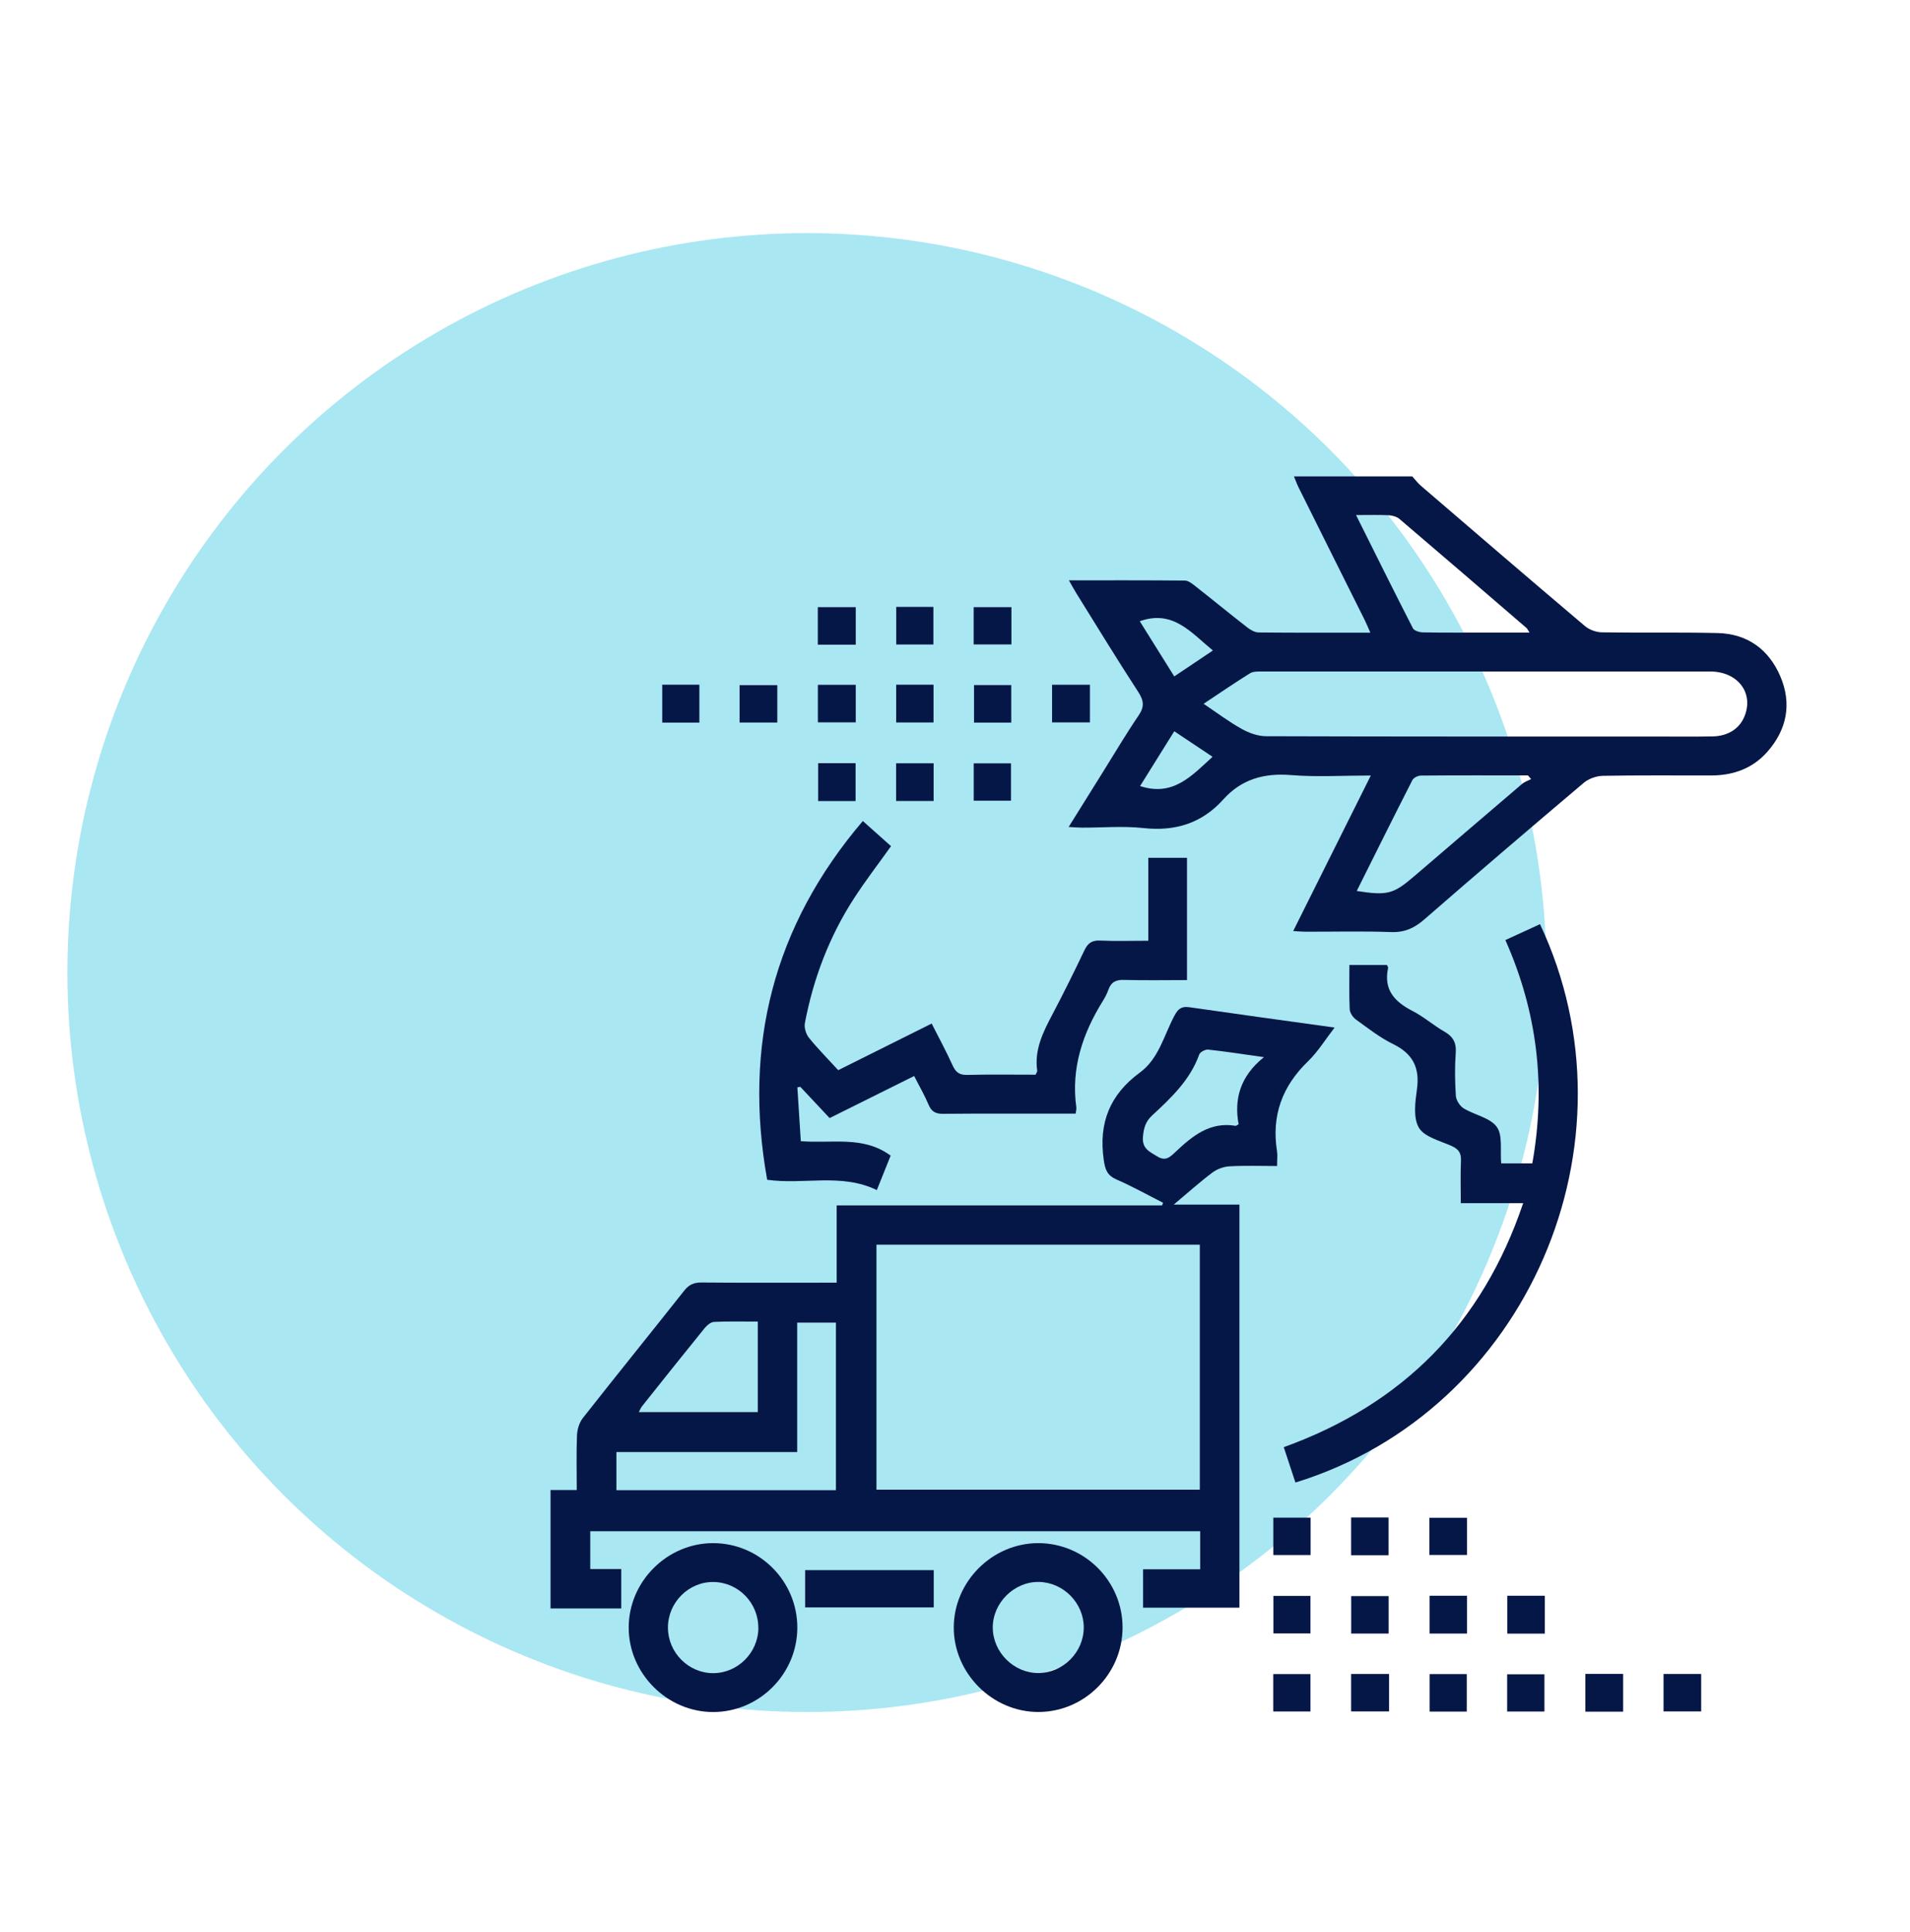
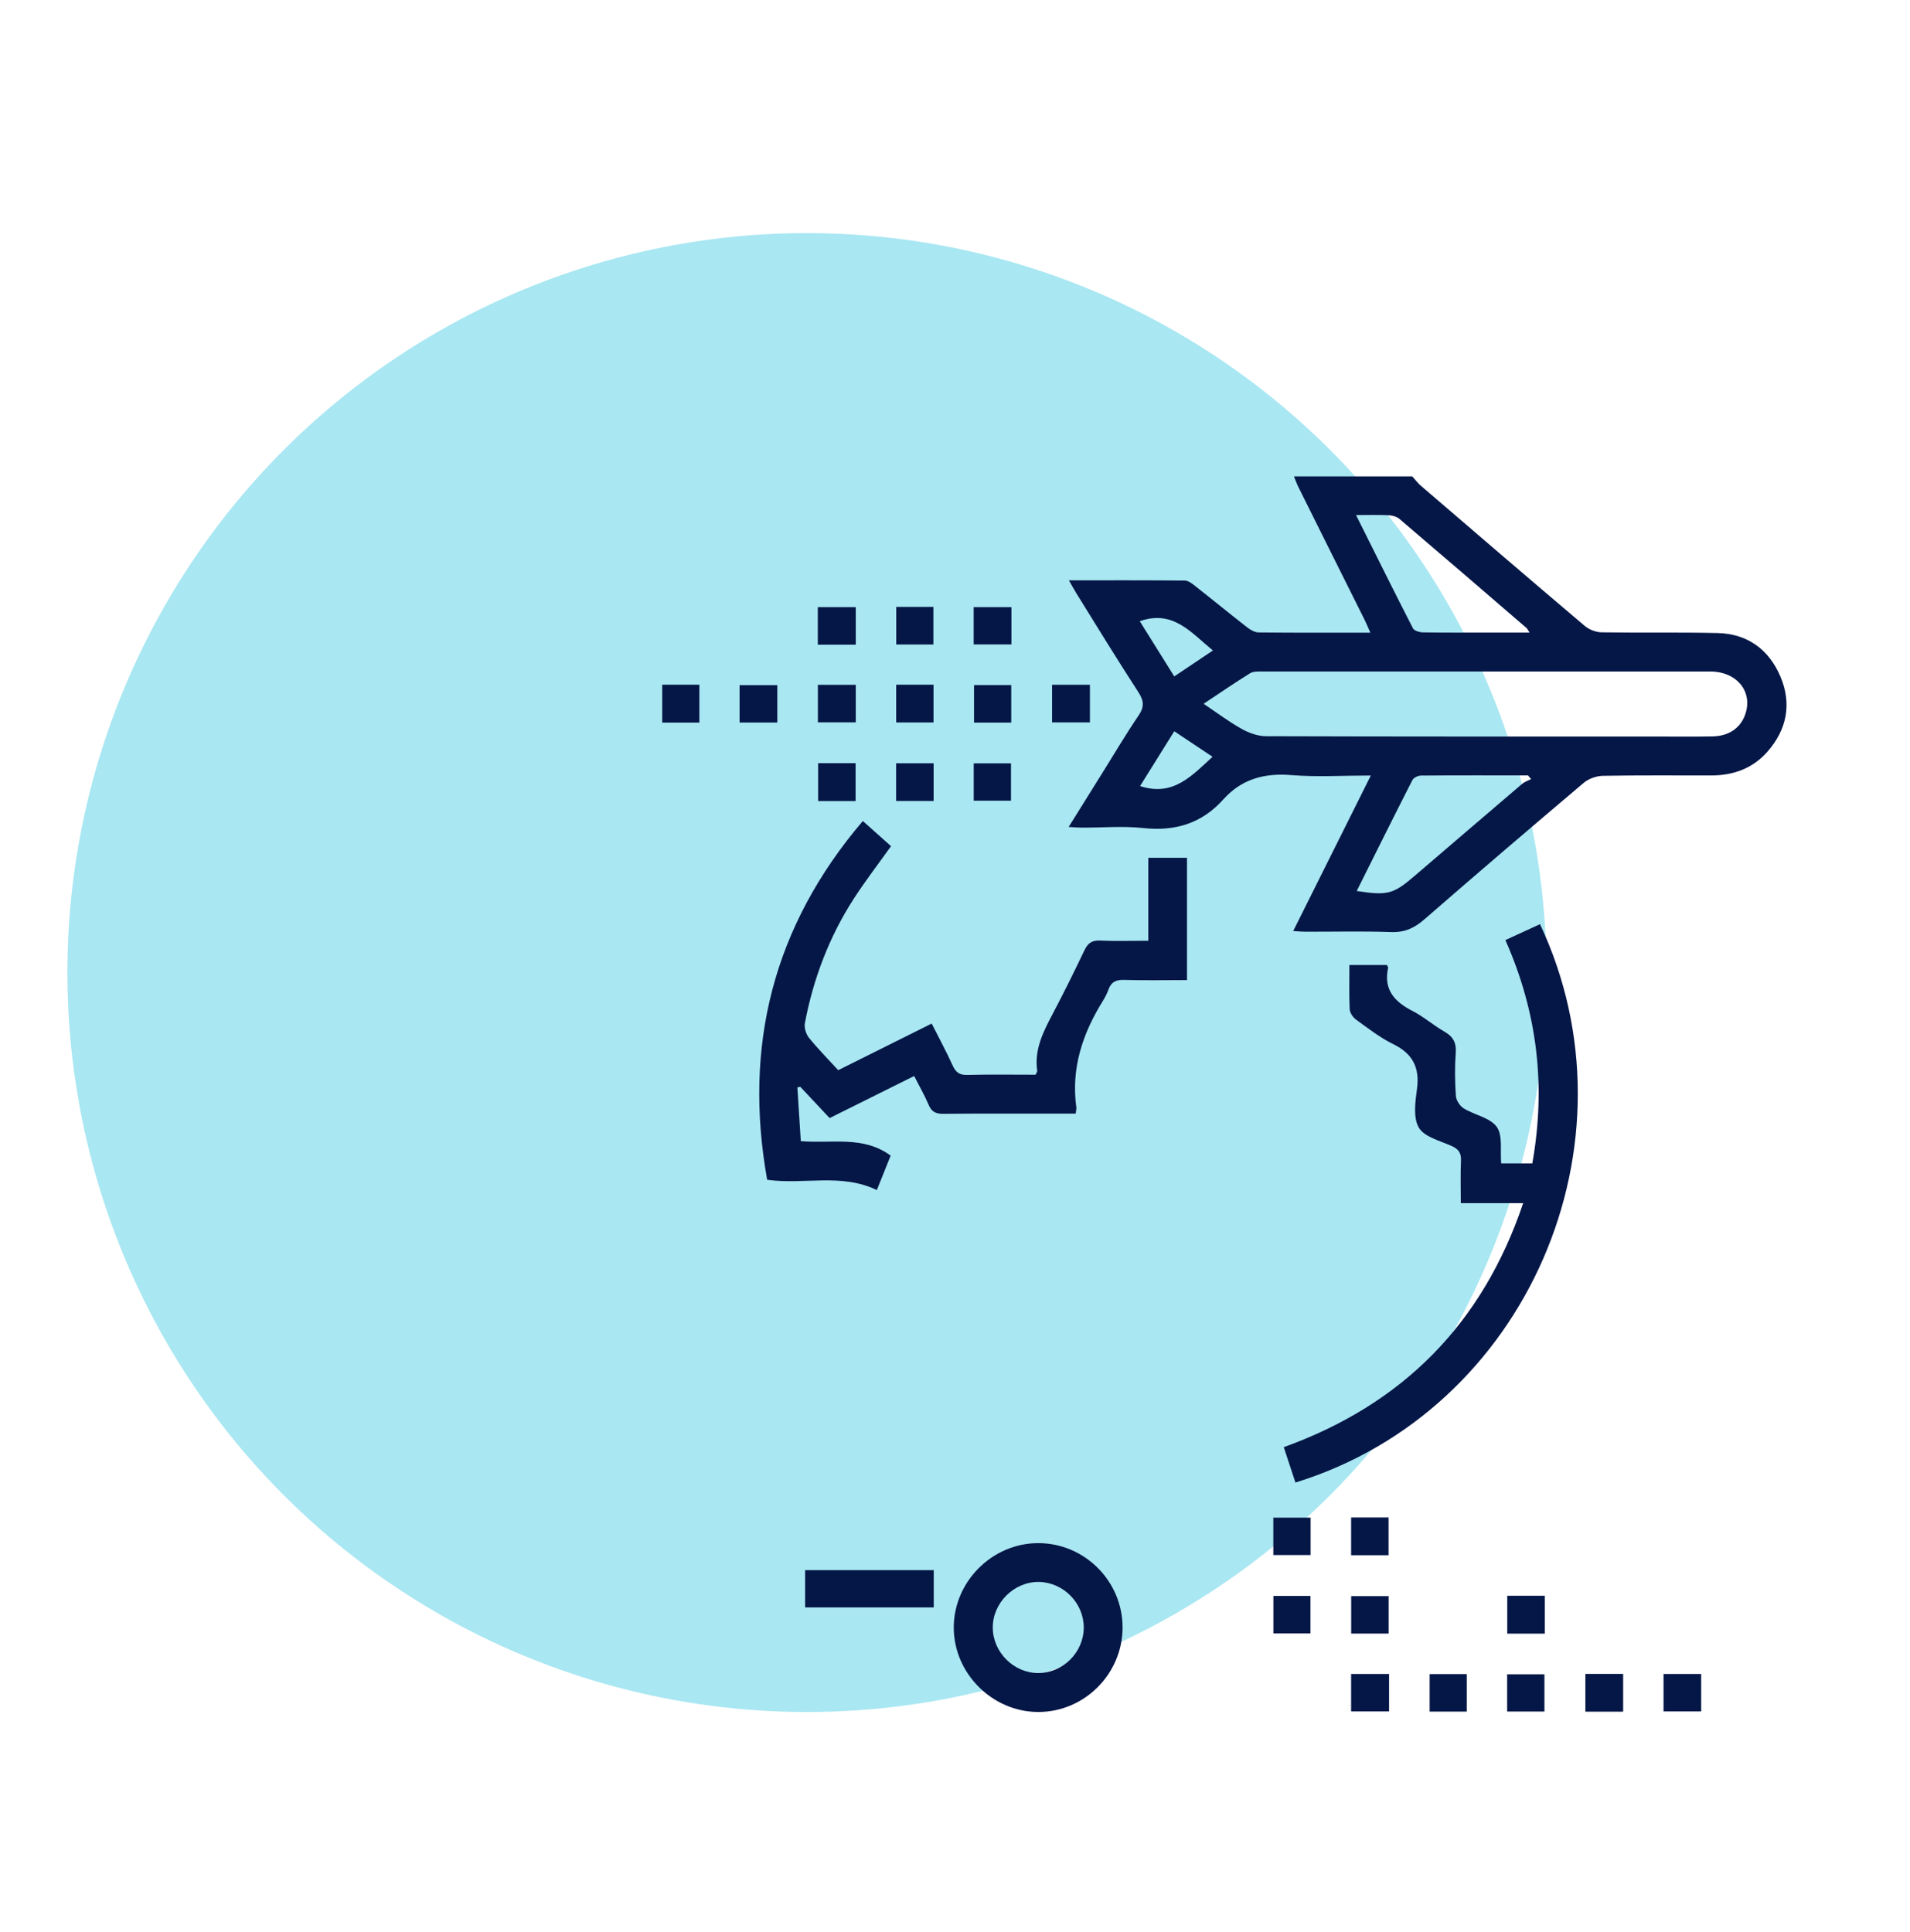
<svg xmlns="http://www.w3.org/2000/svg" width="85" height="86" viewBox="0 0 85 86" fill="none">
  <circle opacity="0.9" cx="35.91" cy="43.285" r="32.91" fill="#A0E4F1" />
  <g clip-path="url(#clip0_1_627)">
-     <path d="M24.5 66.315H25.667C25.667 65.482 25.645 64.681 25.678 63.88C25.689 63.618 25.779 63.312 25.94 63.11C27.432 61.211 28.954 59.333 30.452 57.439C30.665 57.172 30.884 57.076 31.22 57.079C33.01 57.095 34.799 57.087 36.589 57.087C36.783 57.087 36.977 57.087 37.234 57.087V53.647H51.717C51.731 53.608 51.745 53.57 51.758 53.529C51.069 53.182 50.395 52.802 49.69 52.496C49.269 52.31 49.181 52.056 49.118 51.613C48.886 49.977 49.392 48.714 50.731 47.733C51.575 47.115 51.802 46.066 52.272 45.192C52.433 44.891 52.589 44.779 52.928 44.828C55.048 45.134 57.172 45.424 59.393 45.733C58.975 46.274 58.647 46.815 58.207 47.238C57.057 48.348 56.581 49.657 56.83 51.236C56.86 51.428 56.833 51.624 56.833 51.895C56.106 51.895 55.412 51.87 54.723 51.908C54.461 51.922 54.168 52.026 53.958 52.184C53.403 52.6 52.884 53.067 52.236 53.611H55.158V71.551H50.87V69.843H53.411V68.149H26.268V69.832H27.648V71.586H24.5V66.323V66.315ZM39.005 66.299H53.395V55.398H39.005V66.299ZM37.201 66.32V58.866H35.477V64.624H27.432V66.323H37.199L37.201 66.32ZM33.723 58.819C33.053 58.819 32.414 58.803 31.777 58.833C31.632 58.839 31.463 58.983 31.359 59.109C30.424 60.26 29.501 61.421 28.577 62.582C28.517 62.656 28.482 62.749 28.43 62.847H33.723V58.822V58.819ZM56.248 47.05C55.281 46.913 54.526 46.796 53.767 46.714C53.641 46.7 53.411 46.82 53.37 46.93C52.963 48.069 52.116 48.864 51.266 49.651C50.982 49.916 50.9 50.201 50.865 50.583C50.815 51.127 51.157 51.255 51.512 51.474C51.876 51.695 52.072 51.493 52.294 51.285C53.053 50.569 53.838 49.908 54.996 50.108C55.01 50.108 55.026 50.091 55.122 50.037C54.917 48.933 55.177 47.911 56.245 47.053L56.248 47.05Z" fill="#051747" />
    <path d="M62.844 21.196C62.973 21.338 63.088 21.494 63.23 21.617C65.659 23.705 68.088 25.793 70.534 27.864C70.728 28.028 71.034 28.14 71.291 28.143C73.01 28.17 74.726 28.134 76.445 28.175C77.77 28.208 78.721 28.908 79.232 30.108C79.746 31.315 79.525 32.466 78.656 33.455C78.002 34.198 77.144 34.51 76.166 34.513C74.557 34.515 72.944 34.499 71.335 34.529C71.045 34.534 70.701 34.655 70.482 34.84C68.105 36.849 65.736 38.874 63.388 40.918C62.946 41.303 62.514 41.505 61.907 41.483C60.639 41.437 59.366 41.47 58.095 41.467C57.942 41.467 57.786 41.451 57.551 41.437C58.71 39.117 59.836 36.857 61.005 34.515C59.765 34.515 58.603 34.589 57.456 34.496C56.251 34.398 55.248 34.679 54.436 35.584C53.483 36.644 52.302 37.007 50.886 36.854C49.985 36.756 49.064 36.838 48.151 36.835C47.979 36.835 47.807 36.819 47.558 36.805C48.099 35.936 48.596 35.136 49.097 34.338C49.618 33.504 50.119 32.654 50.671 31.843C50.933 31.457 50.908 31.187 50.657 30.799C49.711 29.345 48.807 27.864 47.892 26.391C47.79 26.23 47.703 26.06 47.569 25.828C49.343 25.828 51.034 25.823 52.728 25.839C52.881 25.839 53.051 25.973 53.185 26.079C53.958 26.686 54.72 27.312 55.496 27.916C55.641 28.031 55.838 28.145 56.01 28.148C57.636 28.165 59.265 28.159 60.984 28.159C60.883 27.932 60.814 27.757 60.732 27.593C59.751 25.626 58.767 23.661 57.789 21.691C57.71 21.532 57.653 21.366 57.584 21.202C59.339 21.202 61.093 21.202 62.847 21.202L62.844 21.196ZM53.564 31.323C54.166 31.728 54.693 32.127 55.264 32.444C55.587 32.624 55.983 32.766 56.349 32.766C62.109 32.785 67.873 32.78 73.633 32.78C74.491 32.78 75.352 32.791 76.21 32.775C76.939 32.761 77.456 32.403 77.666 31.799C78.022 30.785 77.297 29.886 76.106 29.886C69.449 29.883 62.793 29.886 56.139 29.886C55.966 29.886 55.759 29.881 55.625 29.968C54.944 30.392 54.283 30.845 53.567 31.321L53.564 31.323ZM60.347 22.923C61.213 24.661 62.036 26.317 62.88 27.965C62.937 28.074 63.172 28.143 63.325 28.145C64.29 28.162 65.255 28.154 66.219 28.154C66.815 28.154 67.413 28.154 68.067 28.154C67.987 28.031 67.968 27.979 67.933 27.949C66.053 26.328 64.17 24.708 62.282 23.098C62.159 22.994 61.965 22.94 61.798 22.931C61.352 22.91 60.907 22.923 60.347 22.923ZM60.382 39.655C61.76 39.868 62.011 39.795 62.97 38.969C64.558 37.609 66.143 36.248 67.736 34.89C67.848 34.794 68.004 34.745 68.138 34.674C68.091 34.619 68.045 34.564 67.998 34.51C66.411 34.51 64.82 34.504 63.233 34.518C63.104 34.518 62.91 34.614 62.855 34.72C62.027 36.341 61.221 37.967 60.38 39.65L60.382 39.655ZM52.258 30.105C52.851 29.709 53.392 29.345 53.977 28.951C53.004 28.154 52.204 27.123 50.722 27.648C51.225 28.454 51.725 29.252 52.258 30.105ZM52.258 32.545C51.731 33.389 51.233 34.187 50.736 34.985C52.209 35.469 53.037 34.526 53.961 33.682C53.384 33.297 52.851 32.941 52.258 32.545Z" fill="#051747" />
    <path d="M37.308 47.627C38.693 46.935 40.051 46.257 41.462 45.555C41.781 46.186 42.112 46.796 42.396 47.422C42.533 47.722 42.694 47.848 43.038 47.84C44.055 47.815 45.074 47.831 46.085 47.831C46.121 47.752 46.164 47.7 46.159 47.659C46.022 46.717 46.424 45.924 46.845 45.129C47.337 44.197 47.804 43.249 48.258 42.298C48.408 41.983 48.586 41.844 48.952 41.861C49.646 41.893 50.345 41.869 51.102 41.869V38.177H52.824V43.62C51.873 43.62 50.947 43.639 50.02 43.612C49.66 43.601 49.449 43.708 49.329 44.044C49.269 44.211 49.187 44.375 49.094 44.525C48.181 45.987 47.657 47.542 47.9 49.293C47.908 49.359 47.886 49.43 47.87 49.564C47.615 49.564 47.37 49.564 47.126 49.564C45.407 49.564 43.691 49.556 41.973 49.572C41.639 49.575 41.456 49.479 41.325 49.168C41.147 48.744 40.912 48.342 40.683 47.889C39.42 48.517 38.193 49.127 36.92 49.761C36.485 49.296 36.051 48.834 35.616 48.37C35.573 48.378 35.529 48.386 35.485 48.394C35.537 49.187 35.586 49.982 35.638 50.788C37.024 50.906 38.415 50.531 39.636 51.433C39.442 51.917 39.237 52.422 39.021 52.966C37.436 52.198 35.778 52.739 34.141 52.507C33.075 46.547 34.406 41.224 38.398 36.54C38.83 36.928 39.24 37.292 39.653 37.66C39.092 38.447 38.516 39.194 38.005 39.983C36.906 41.683 36.196 43.549 35.819 45.536C35.78 45.741 35.871 46.028 36.005 46.194C36.409 46.692 36.862 47.148 37.305 47.632L37.308 47.627Z" fill="#051747" />
    <path d="M66.807 51.777H68.192C68.802 48.351 68.427 45.069 66.993 41.839C67.517 41.596 68.026 41.363 68.534 41.131C73.108 50.843 67.987 62.798 57.65 65.982C57.48 65.465 57.311 64.949 57.131 64.408C62.424 62.498 65.971 58.923 67.785 53.548H65.009C65.009 52.892 64.99 52.275 65.017 51.657C65.033 51.321 64.913 51.146 64.61 51.007C64.091 50.772 63.394 50.608 63.145 50.192C62.883 49.752 62.981 49.039 63.06 48.465C63.189 47.506 62.864 46.891 61.992 46.465C61.402 46.175 60.874 45.76 60.339 45.372C60.205 45.274 60.074 45.074 60.065 44.916C60.035 44.273 60.052 43.631 60.052 42.948H61.721C61.738 42.989 61.782 43.041 61.773 43.082C61.563 44.055 62.068 44.59 62.872 45C63.361 45.252 63.785 45.629 64.266 45.905C64.651 46.123 64.815 46.386 64.785 46.845C64.738 47.487 64.746 48.135 64.79 48.777C64.804 48.971 64.968 49.225 65.137 49.329C65.624 49.627 66.312 49.742 66.61 50.154C66.883 50.531 66.755 51.203 66.807 51.785V51.777Z" fill="#051747" />
-     <path d="M35.483 72.436C35.483 74.499 33.791 76.196 31.736 76.196C29.689 76.196 27.976 74.48 27.979 72.436C27.979 70.387 29.687 68.679 31.736 68.679C33.797 68.679 35.483 70.368 35.483 72.436ZM33.747 72.453C33.753 71.343 32.867 70.43 31.766 70.409C30.651 70.389 29.719 71.319 29.725 72.447C29.73 73.551 30.637 74.464 31.736 74.466C32.832 74.466 33.742 73.557 33.75 72.453H33.747Z" fill="#051747" />
    <path d="M49.957 72.433C49.957 74.494 48.263 76.194 46.208 76.194C44.164 76.194 42.445 74.478 42.445 72.436C42.445 70.389 44.159 68.679 46.205 68.679C48.266 68.679 49.957 70.37 49.957 72.433ZM48.23 72.444C48.236 71.351 47.329 70.425 46.233 70.406C45.129 70.389 44.17 71.343 44.181 72.45C44.191 73.543 45.123 74.466 46.211 74.461C47.304 74.458 48.225 73.54 48.23 72.444Z" fill="#051747" />
    <path d="M41.554 69.881V71.54H35.83V69.881H41.554Z" fill="#051747" />
    <path d="M61.798 72.704H60.131V71.037H61.798V72.704Z" fill="#051747" />
    <path d="M38.084 28.692H36.395V27.022H38.084V28.692Z" fill="#051747" />
    <path d="M61.817 74.502V76.169H60.128V74.502H61.817Z" fill="#051747" />
    <path d="M72.234 76.18H70.553V74.499H72.234V76.18Z" fill="#051747" />
    <path d="M38.084 30.479V32.149H36.398V30.479H38.084Z" fill="#051747" />
    <path d="M48.504 30.476V32.151H46.82V30.476H48.504Z" fill="#051747" />
    <path d="M61.795 69.217H60.128V67.537H61.795V69.217Z" fill="#051747" />
    <path d="M58.319 72.698H56.669V71.029H58.319V72.698Z" fill="#051747" />
-     <path d="M65.287 72.704H63.621V71.021H65.287V72.704Z" fill="#051747" />
    <path d="M68.747 72.707H67.077V71.021H68.747V72.707Z" fill="#051747" />
    <path d="M36.409 33.966H38.076V35.652H36.409V33.966Z" fill="#051747" />
    <path d="M43.333 35.636V33.974H44.992V35.636H43.333Z" fill="#051747" />
    <path d="M39.879 35.649V33.971H41.549V35.649H39.879Z" fill="#051747" />
    <path d="M39.885 27.011H41.538V28.684H39.885V27.011Z" fill="#051747" />
    <path d="M43.331 28.681V27.022H45.011V28.681H43.331Z" fill="#051747" />
    <path d="M29.471 30.474H31.124V32.16H29.471V30.474Z" fill="#051747" />
    <path d="M34.592 30.493V32.157H32.914V30.493H34.592Z" fill="#051747" />
    <path d="M58.325 67.545V69.209H56.666V67.545H58.325Z" fill="#051747" />
    <path d="M39.882 30.474H41.544V32.154H39.882V30.474Z" fill="#051747" />
-     <path d="M58.319 76.172H56.663V74.507H58.319V76.172Z" fill="#051747" />
-     <path d="M65.287 67.55V69.206H63.61V67.55H65.287Z" fill="#051747" />
    <path d="M65.274 76.177H63.623V74.507H65.274V76.177Z" fill="#051747" />
    <path d="M68.731 76.174H67.072V74.516H68.731V76.174Z" fill="#051747" />
    <path d="M45.003 32.16H43.347V30.49H45.003V32.16Z" fill="#051747" />
    <path d="M75.707 74.502V76.169H74.032V74.502H75.707Z" fill="#051747" />
  </g>
  <defs>
    <clipPath id="clip0_1_627">
      <rect width="55.003" height="55" fill="white" transform="translate(24.5 21.196)" />
    </clipPath>
  </defs>
</svg>